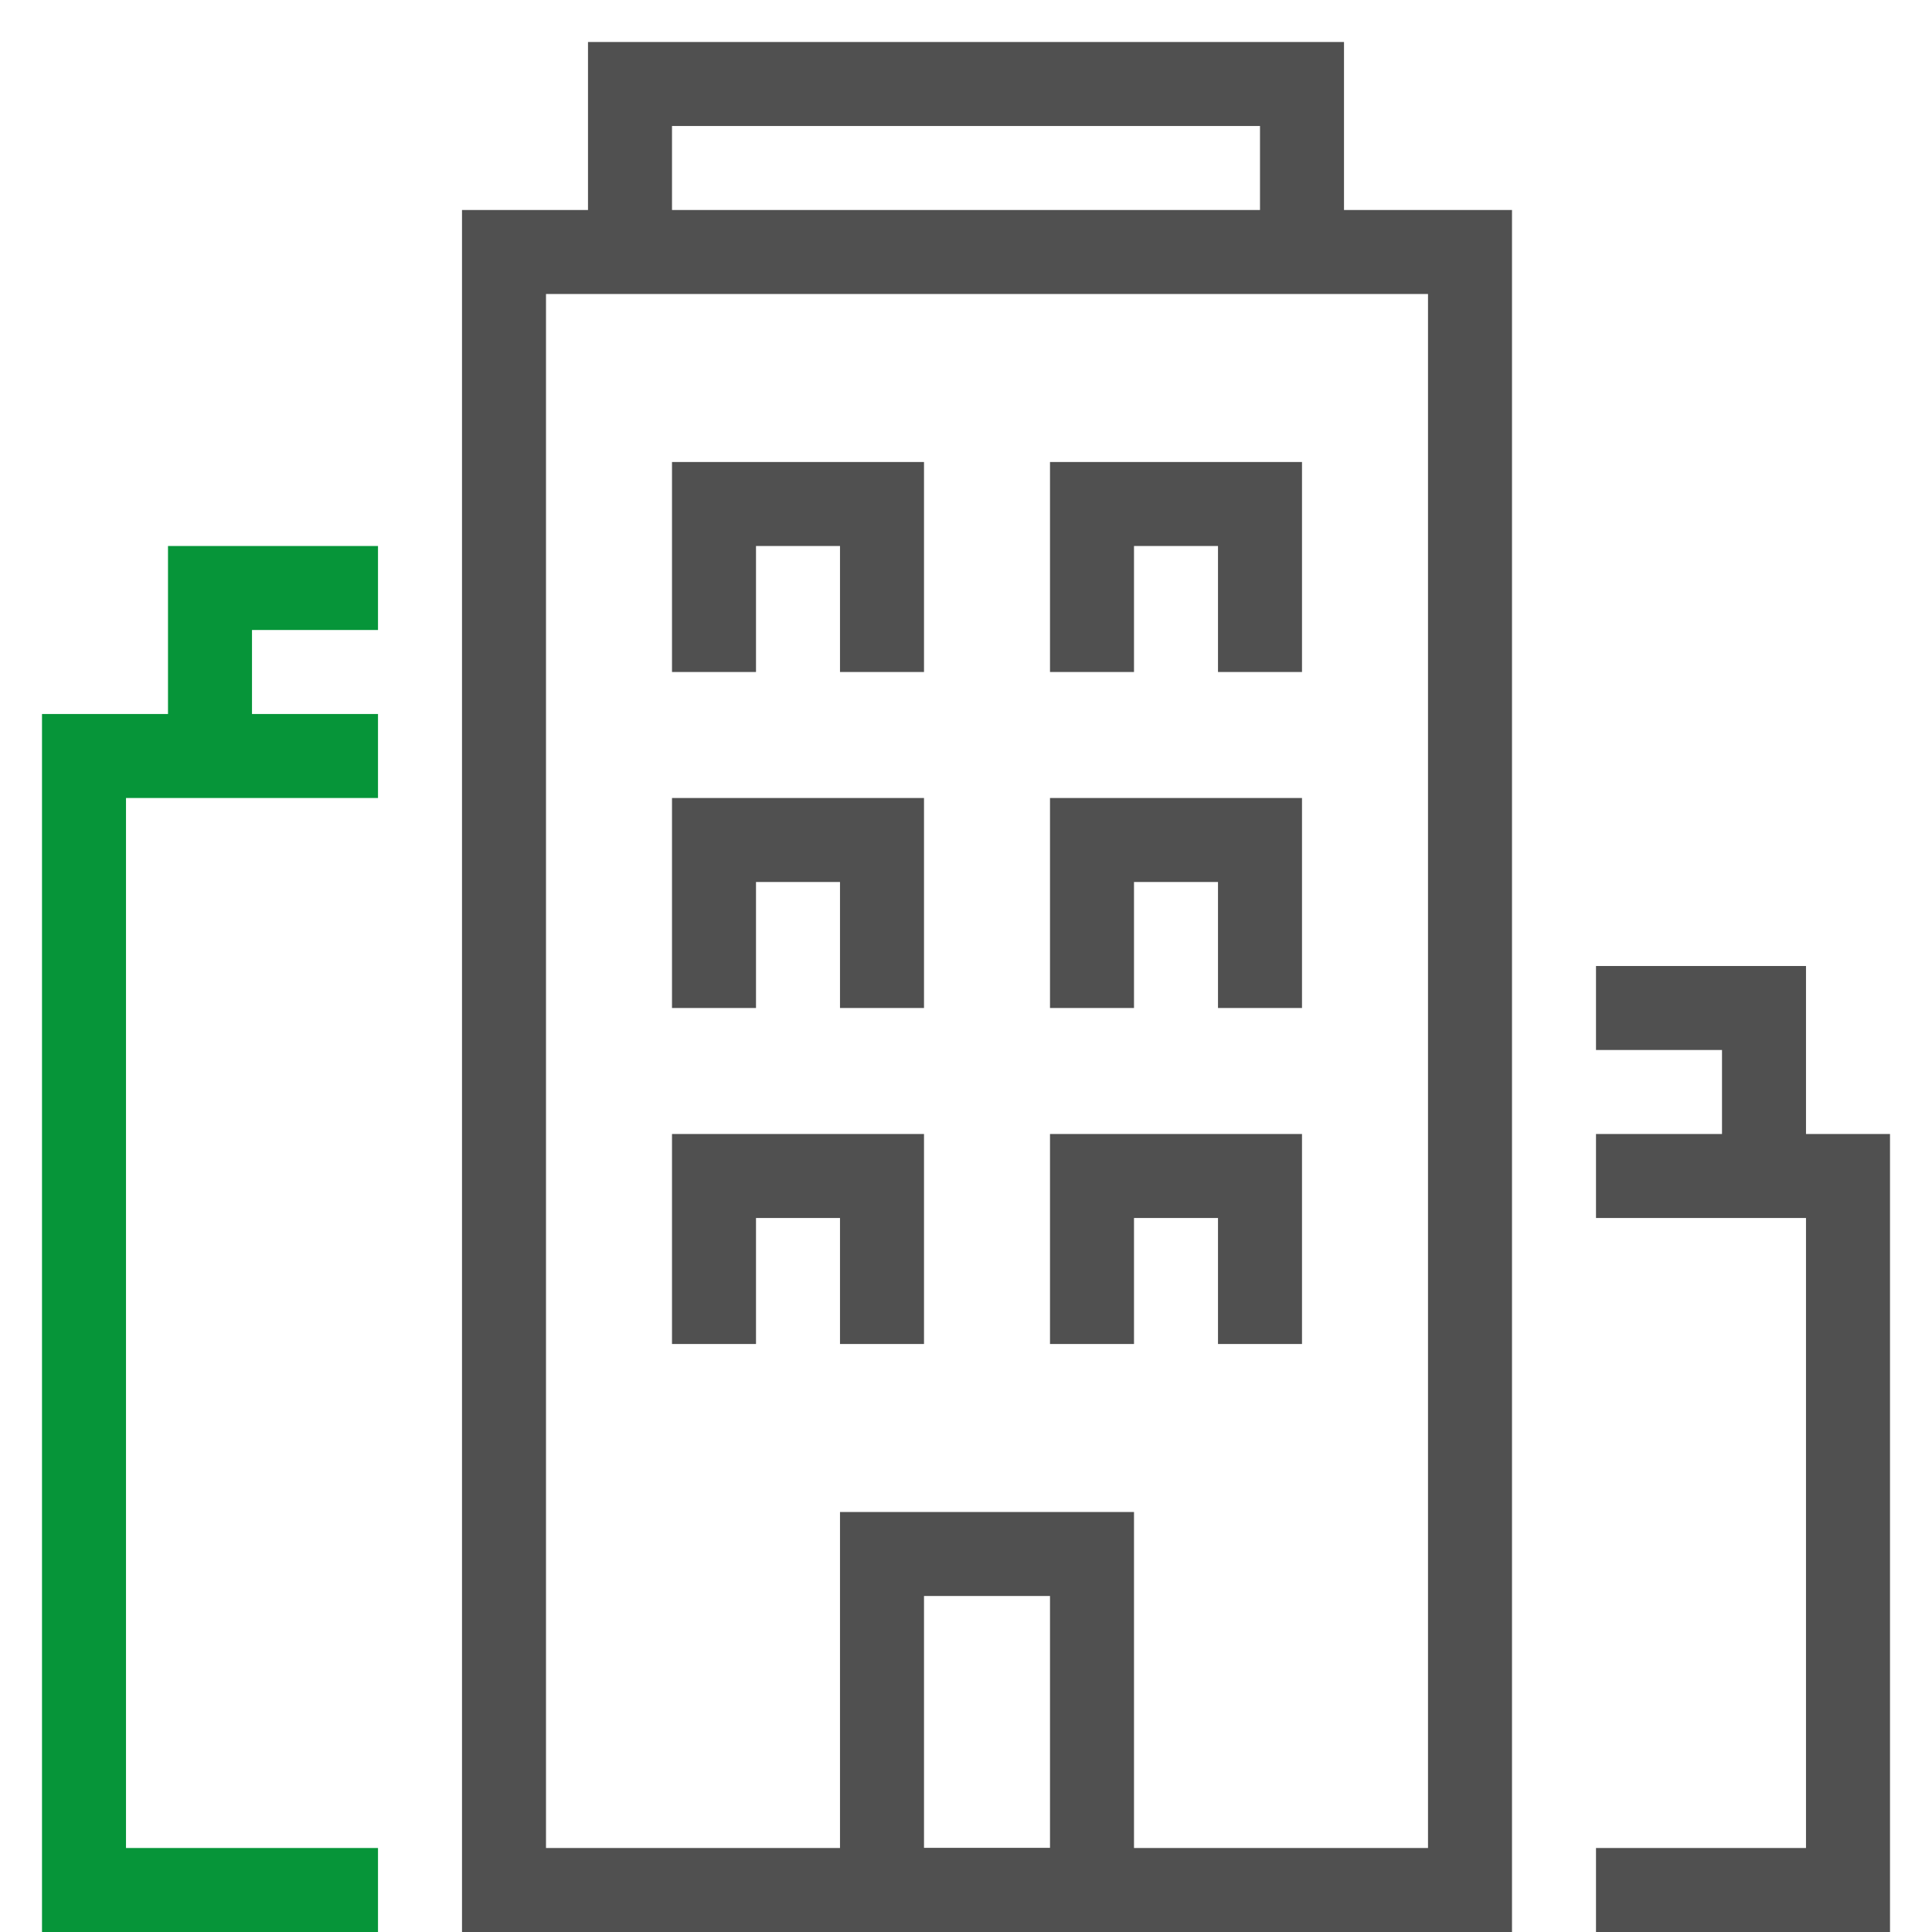
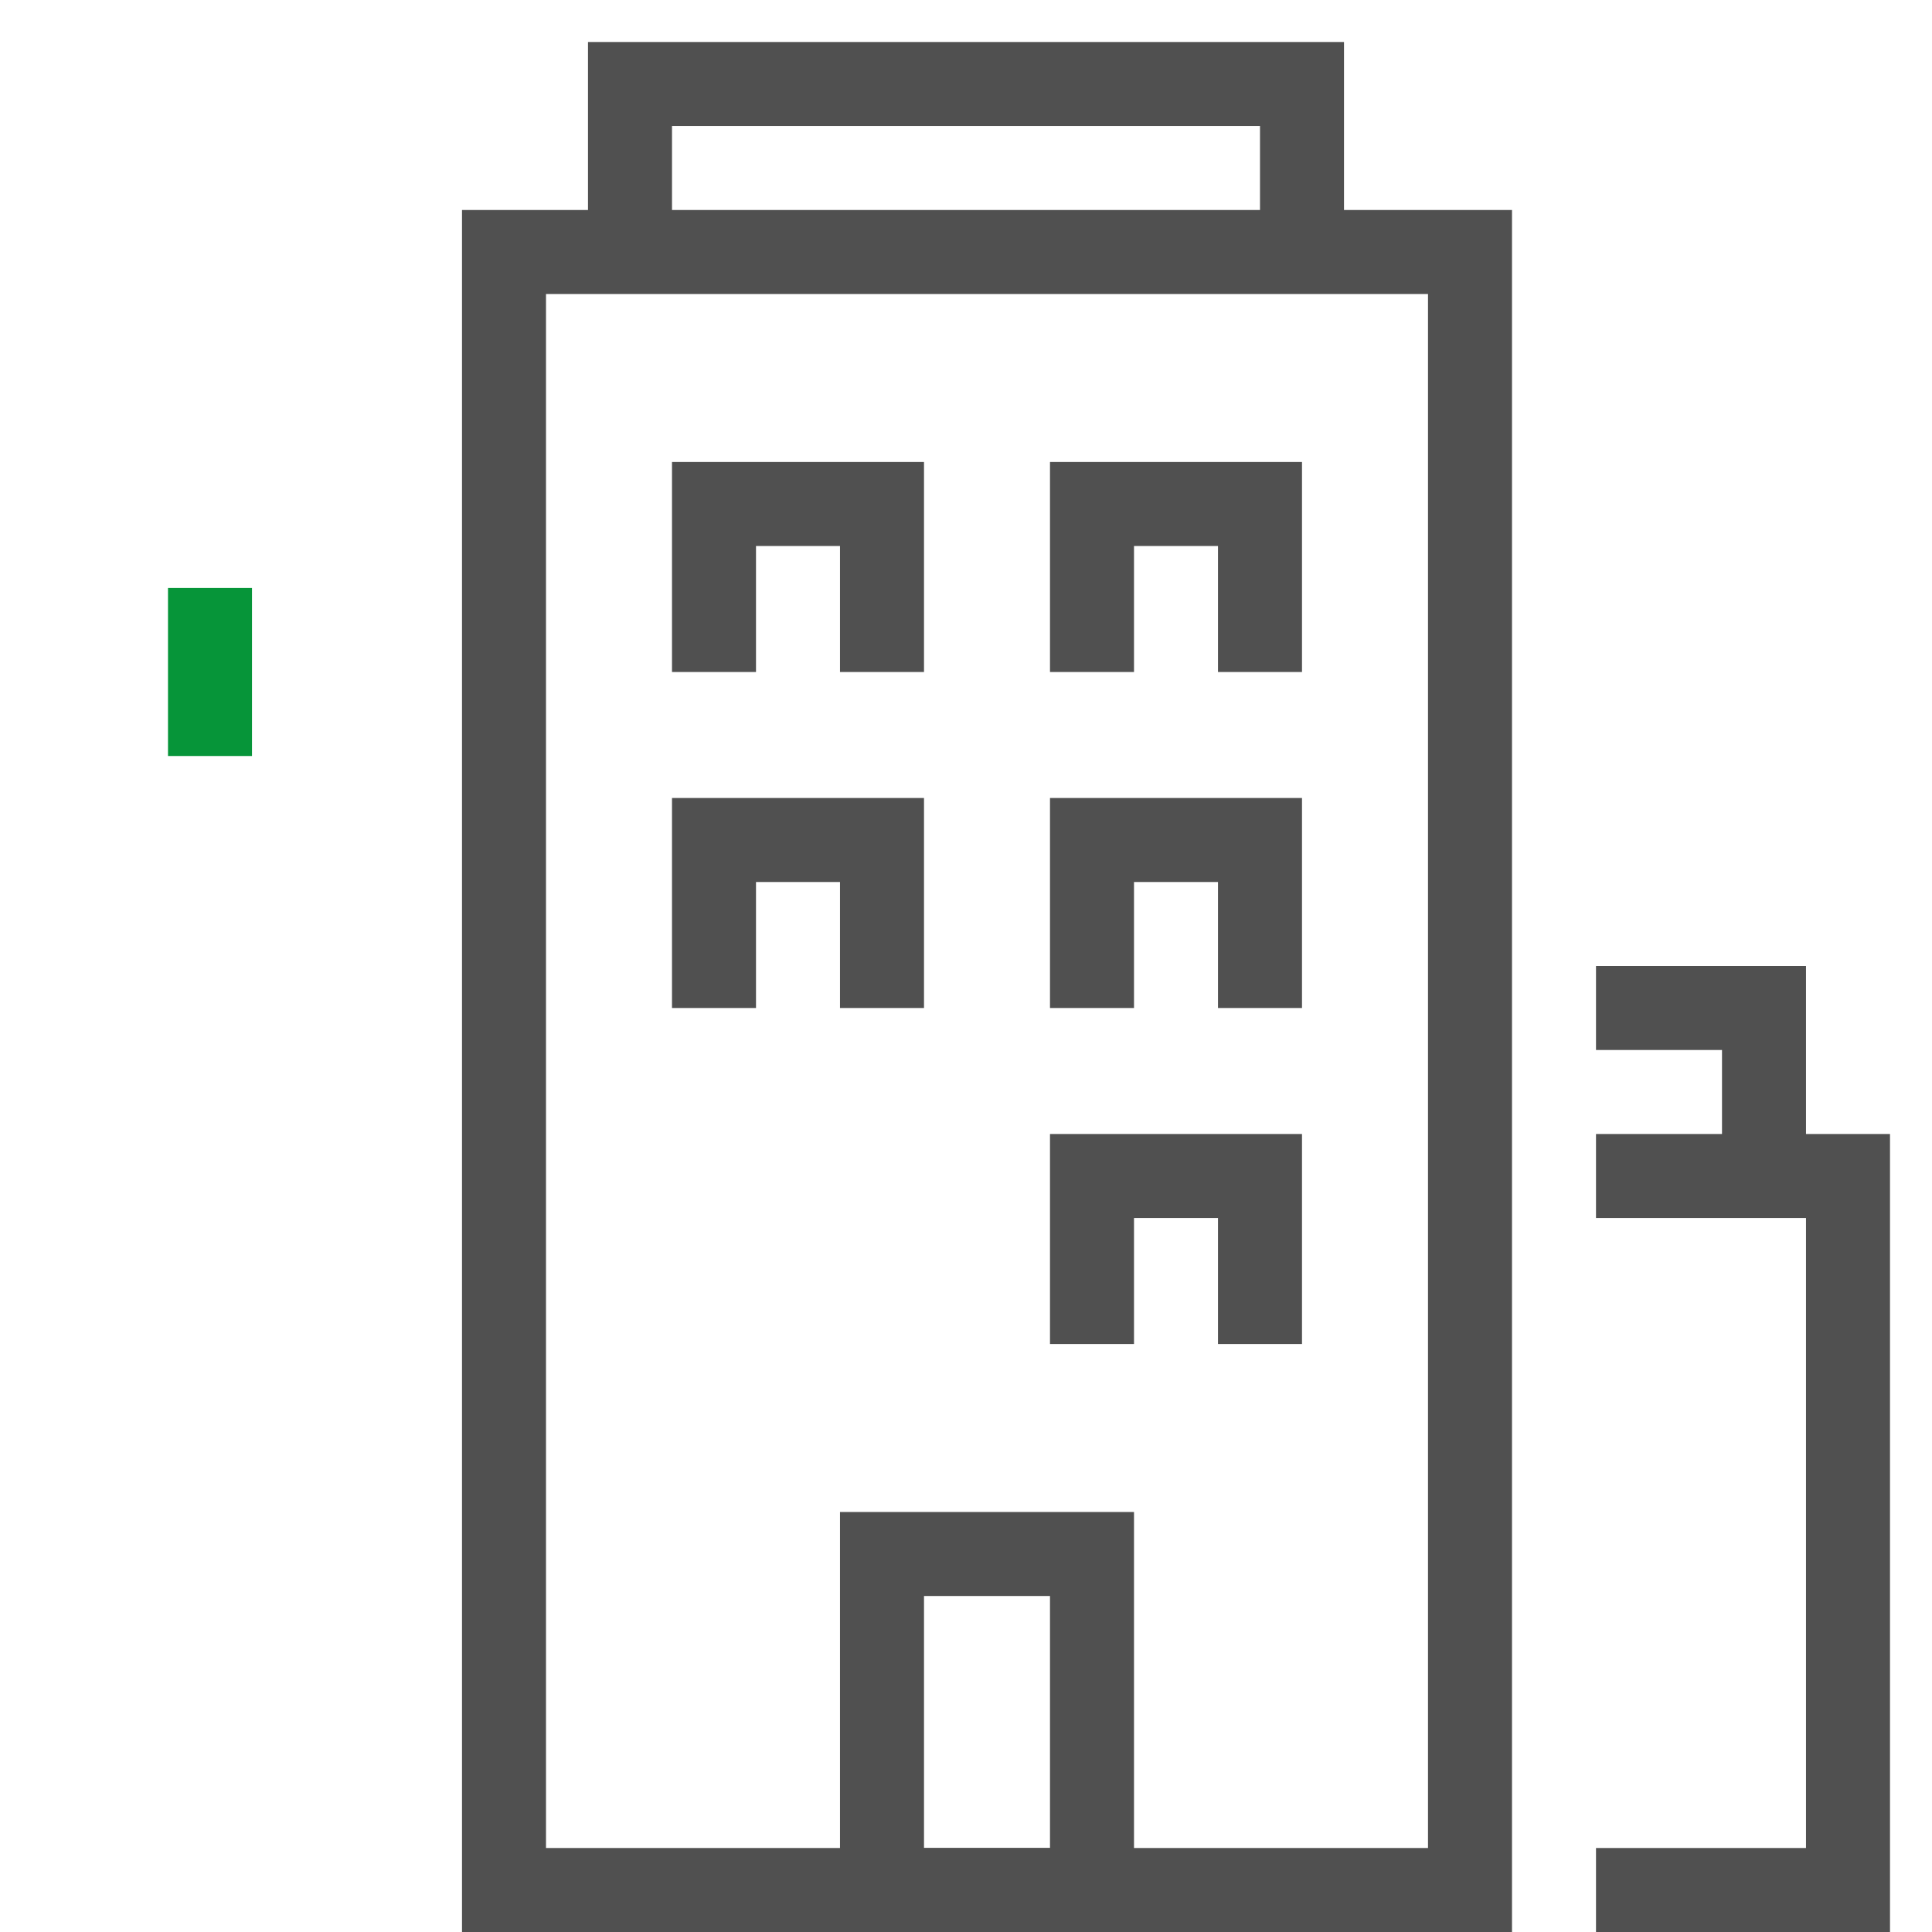
<svg xmlns="http://www.w3.org/2000/svg" width="46" height="46" viewBox="0 0 46 46" fill="none">
  <path d="M15 6V2H31V6" stroke="#505050" stroke-width="2" stroke-miterlimit="10" />
  <path d="M26 37H21V45H26V37Z" stroke="#505050" stroke-width="2" stroke-miterlimit="10" />
  <path d="M17 24V20H21V24" stroke="#505050" stroke-width="2" stroke-miterlimit="10" />
-   <path d="M17 32V28H21V32" stroke="#505050" stroke-width="2" stroke-miterlimit="10" />
  <path d="M26 24V20H30V24" stroke="#505050" stroke-width="2" stroke-miterlimit="10" />
  <path d="M17 16V12H21V16" stroke="#505050" stroke-width="2" stroke-miterlimit="10" />
  <path d="M26 16V12H30V16" stroke="#505050" stroke-width="2" stroke-miterlimit="10" />
  <path d="M26 32V28H30V32" stroke="#505050" stroke-width="2" stroke-miterlimit="10" />
-   <path d="M9 45H2V18H9" stroke="#069539" stroke-width="2" stroke-miterlimit="10" />
-   <path d="M5 18V14H9" stroke="#069539" stroke-width="2" stroke-miterlimit="10" />
+   <path d="M5 18V14" stroke="#069539" stroke-width="2" stroke-miterlimit="10" />
  <path d="M38 45H44V28H38" stroke="#505050" stroke-width="2" stroke-miterlimit="10" />
  <path d="M42 28V24H38" stroke="#505050" stroke-width="2" stroke-miterlimit="10" />
  <path d="M35 6H12V45H35V6Z" stroke="#505050" stroke-width="2" stroke-miterlimit="10" />
</svg>